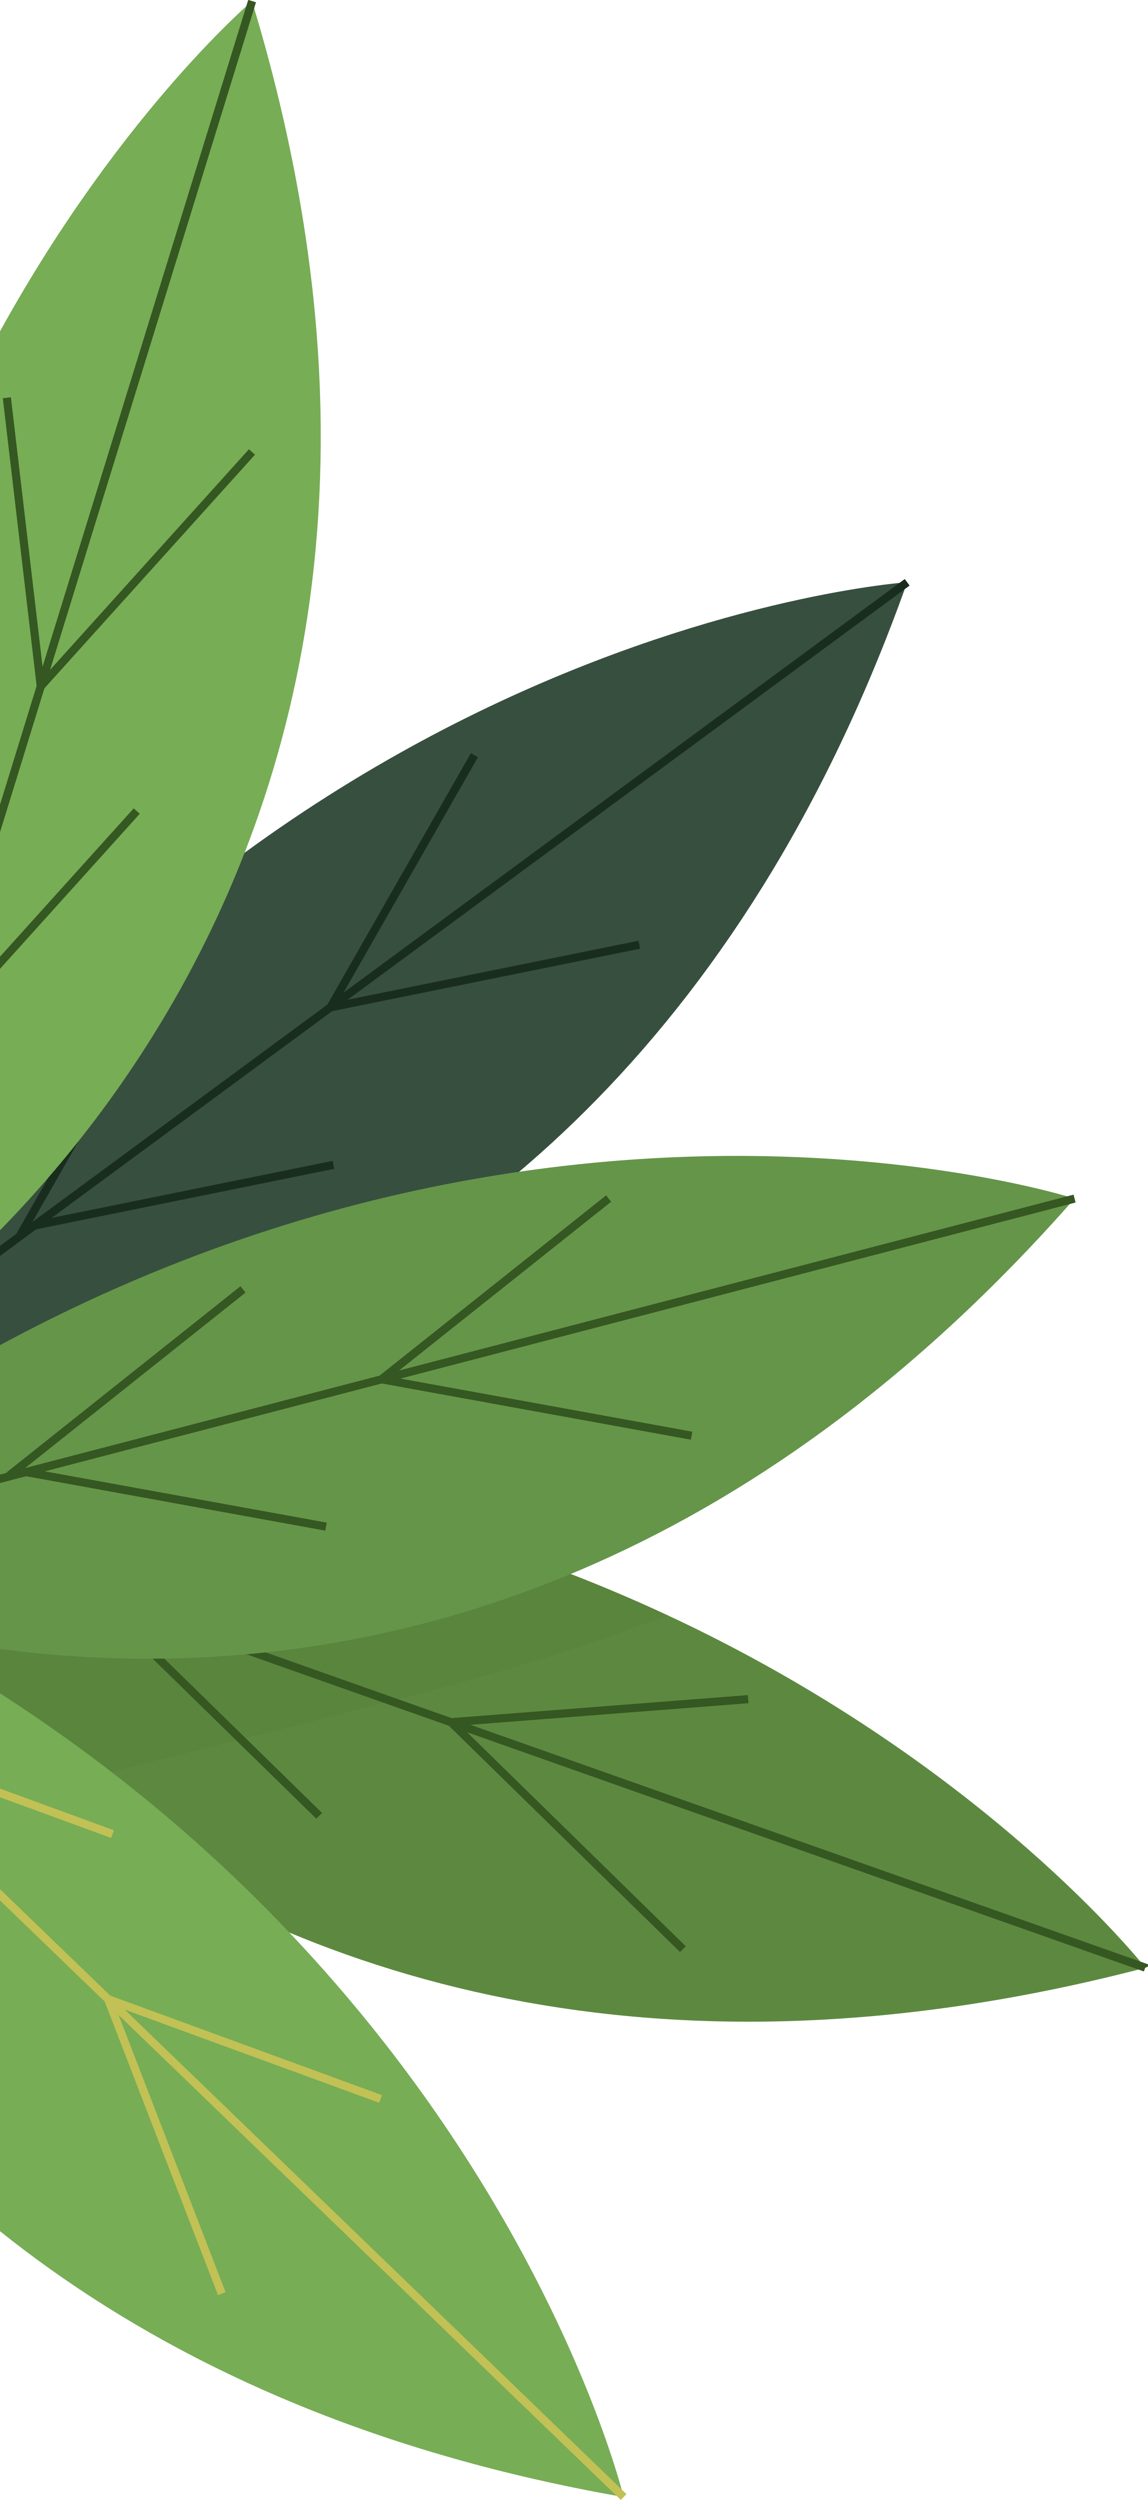
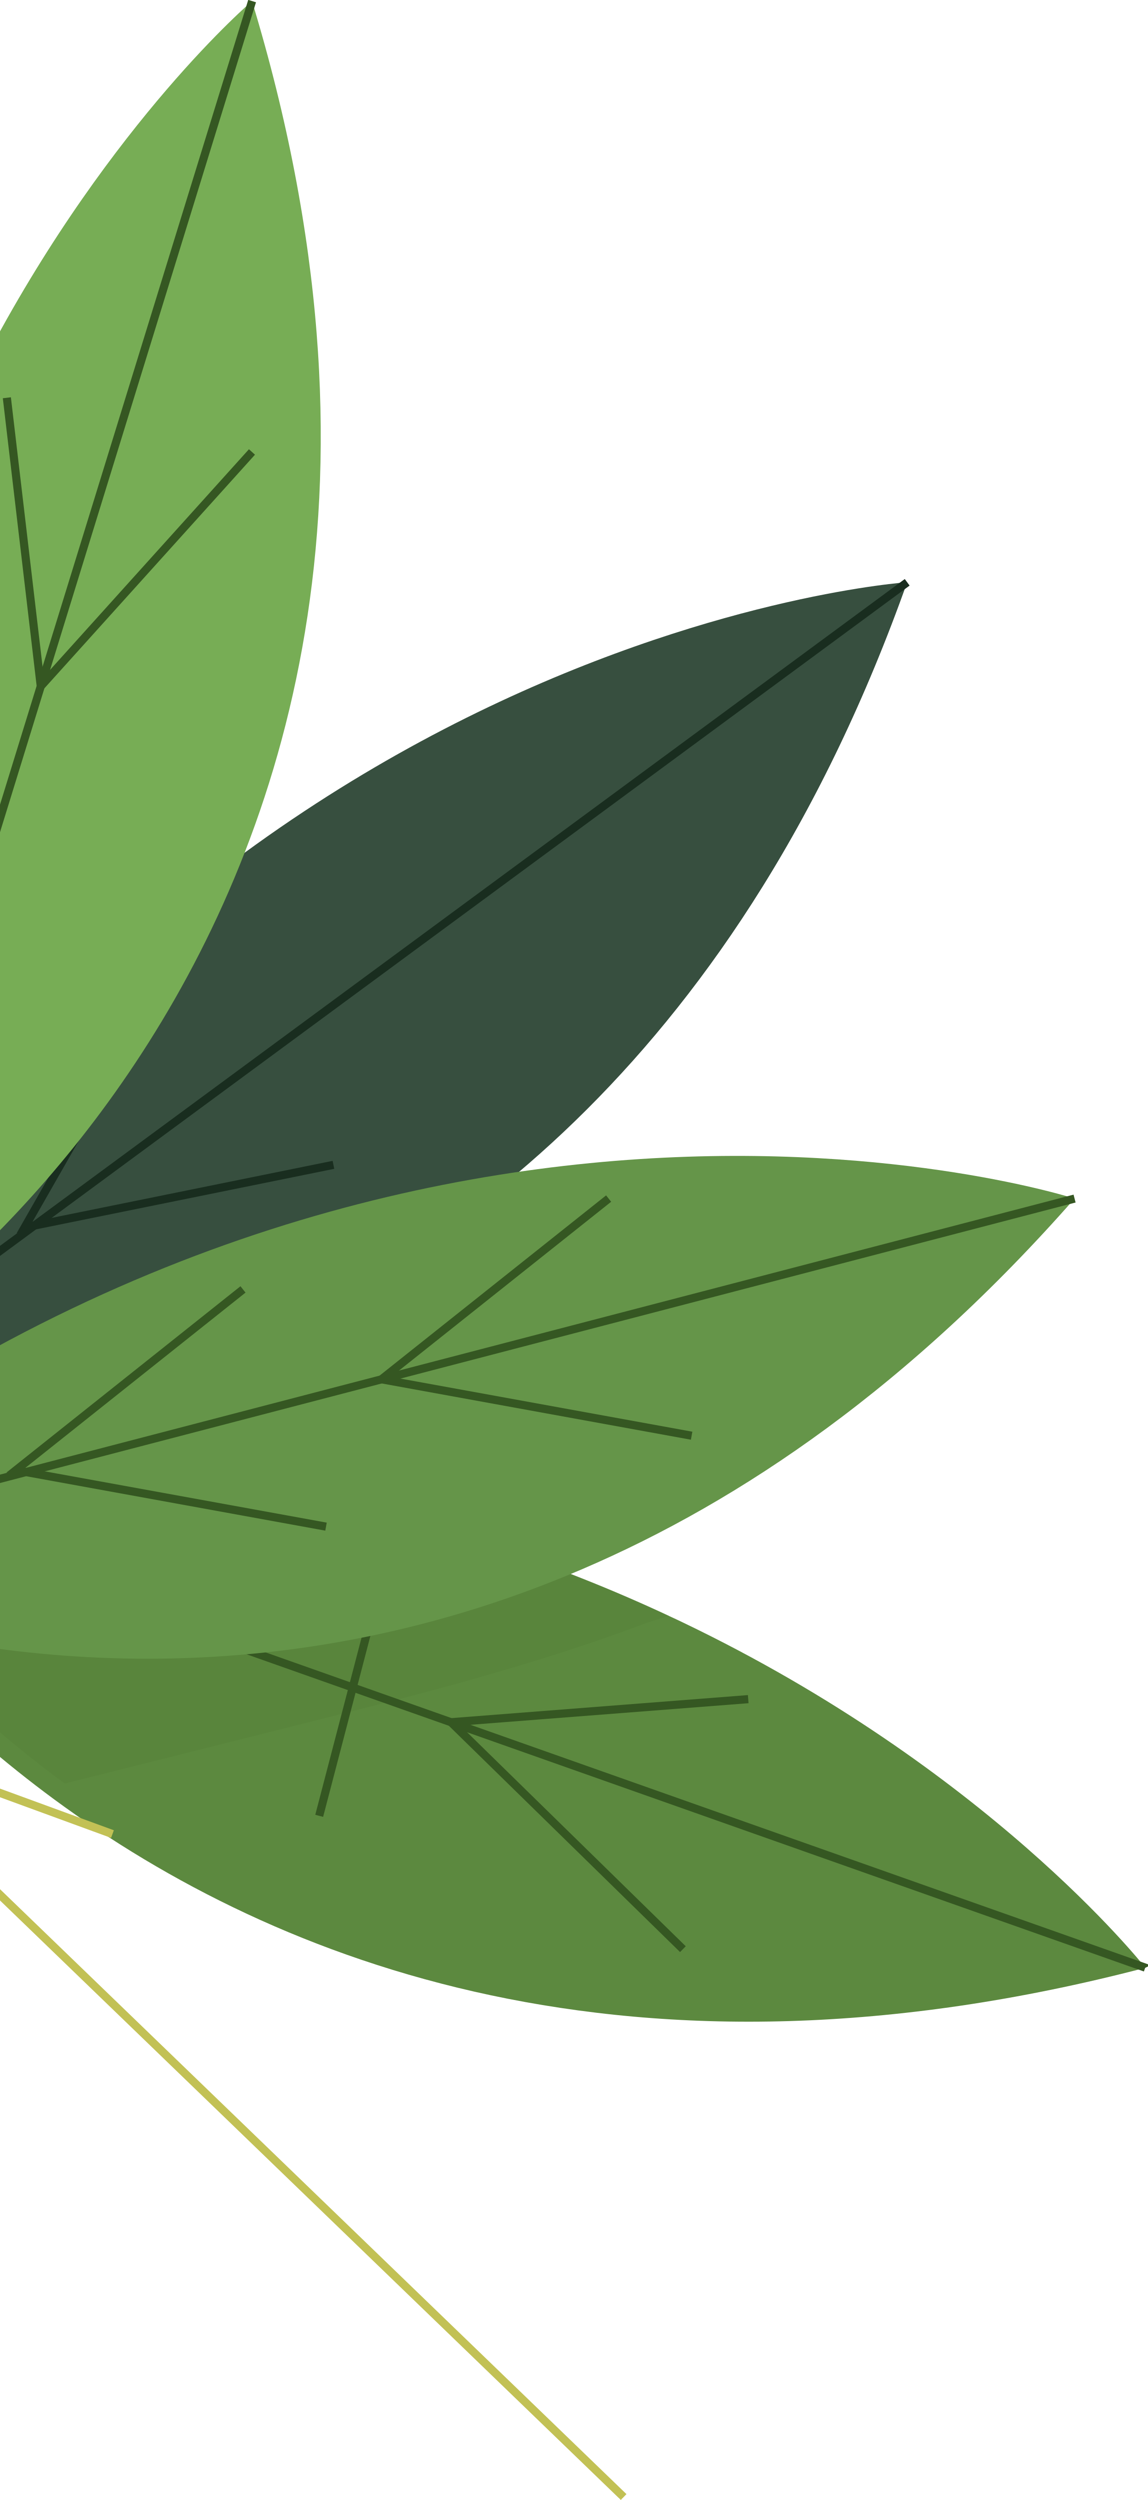
<svg xmlns="http://www.w3.org/2000/svg" width="182" height="396" viewBox="0 0 182 396" fill="none">
  <path d="M-39.058 226.924C-39.058 226.924 91.161 240.333 143.822 92.232C143.822 92.232 27.757 100.066 -39.058 226.924Z" fill="#374F3F" />
  <path d="M143.822 92.244L-39.058 226.924" stroke="#192D1F" stroke-width="1.289" stroke-miterlimit="10" />
-   <path d="M101.358 149.655L52.388 159.578L75.21 119.632" stroke="#192D1F" stroke-width="1.289" stroke-miterlimit="10" />
  <path d="M52.861 184.525L3.891 194.46L26.713 154.514" stroke="#192D1F" stroke-width="1.289" stroke-miterlimit="10" />
  <path d="M-35.962 233.653C-36.824 233.738 -37.698 233.835 -38.56 233.932L-38.56 233.944C-38.148 234.685 -23.422 261.49 8.601 285.052C43.903 310.982 100.217 332.966 181.575 311.723L181.575 311.699C180.956 310.934 156.447 280.109 108.265 257.021C107.525 256.668 106.784 256.316 106.032 255.976C70.888 239.555 23.533 227.447 -35.95 233.653L-35.962 233.653Z" fill="#5C893F" />
  <g style="mix-blend-mode:multiply" opacity="0.32">
    <path d="M-35.962 233.653C-30.876 241.79 -15.993 263.239 10.264 282.538C20.935 279.854 31.593 277.194 42.276 274.498C43.939 274.097 45.602 273.672 47.265 273.247C54.306 271.473 61.335 269.712 68.364 267.83C71.168 267.077 73.984 266.299 76.776 265.486C85.213 263.081 93.589 260.433 101.82 257.348C102.682 257.02 104.199 256.559 106.032 255.964C70.888 239.543 23.533 227.434 -35.95 233.641L-35.962 233.653Z" fill="#527F34" />
  </g>
  <path d="M-38.572 233.932L-38.56 233.944L15.011 252.867L65.401 270.672L71.495 272.822L181.563 311.699L181.575 311.723" stroke="#355722" stroke-width="1.289" stroke-miterlimit="10" />
  <path d="M108.265 308.772L71.507 272.822L118.62 269.166" stroke="#355722" stroke-width="1.289" stroke-miterlimit="10" />
-   <path d="M50.604 287.651L13.833 251.713L60.959 248.045" stroke="#355722" stroke-width="1.289" stroke-miterlimit="10" />
+   <path d="M50.604 287.651L60.959 248.045" stroke="#355722" stroke-width="1.289" stroke-miterlimit="10" />
  <path d="M-49.389 247.134C-49.389 247.134 66.591 307.873 170.358 189.869C170.358 189.869 59.659 154.101 -49.389 247.134Z" fill="#659549" />
  <path d="M170.359 189.869L-49.388 247.134" stroke="#355722" stroke-width="1.289" stroke-miterlimit="10" />
  <path d="M109.649 227.434L60.485 218.495L96.49 189.869" stroke="#355722" stroke-width="1.289" stroke-miterlimit="10" />
  <path d="M51.684 241.839L2.519 232.9L38.525 204.261" stroke="#355722" stroke-width="1.289" stroke-miterlimit="10" />
  <path d="M-27.04 217.256C-27.04 217.256 85.626 150.578 39.957 0.182C39.957 0.182 -48.709 75.52 -27.04 217.256Z" fill="#77AD55" />
  <path d="M39.969 0.17L-27.04 217.256" stroke="#355722" stroke-width="1.289" stroke-miterlimit="10" />
  <path d="M39.945 71.597L6.465 108.713L1.087 63.01" stroke="#355722" stroke-width="1.289" stroke-miterlimit="10" />
-   <path d="M21.675 128.486L-11.805 165.602L-17.195 119.899" stroke="#355722" stroke-width="1.289" stroke-miterlimit="10" />
-   <path d="M-64.587 237.843C-64.587 237.843 -55.895 368.527 98.87 395.563C98.87 395.563 71.641 282.404 -64.587 237.843Z" fill="#77AD55" />
  <path d="M98.87 395.563L-64.587 237.843" stroke="#C2C155" stroke-width="1.289" stroke-miterlimit="10" />
-   <path d="M35.162 363.341L17.147 316.703L60.339 332.504" stroke="#C2C155" stroke-width="1.289" stroke-miterlimit="10" />
  <path d="M-7.362 321.367L-25.377 274.741L17.827 290.542" stroke="#C2C155" stroke-width="1.289" stroke-miterlimit="10" />
</svg>